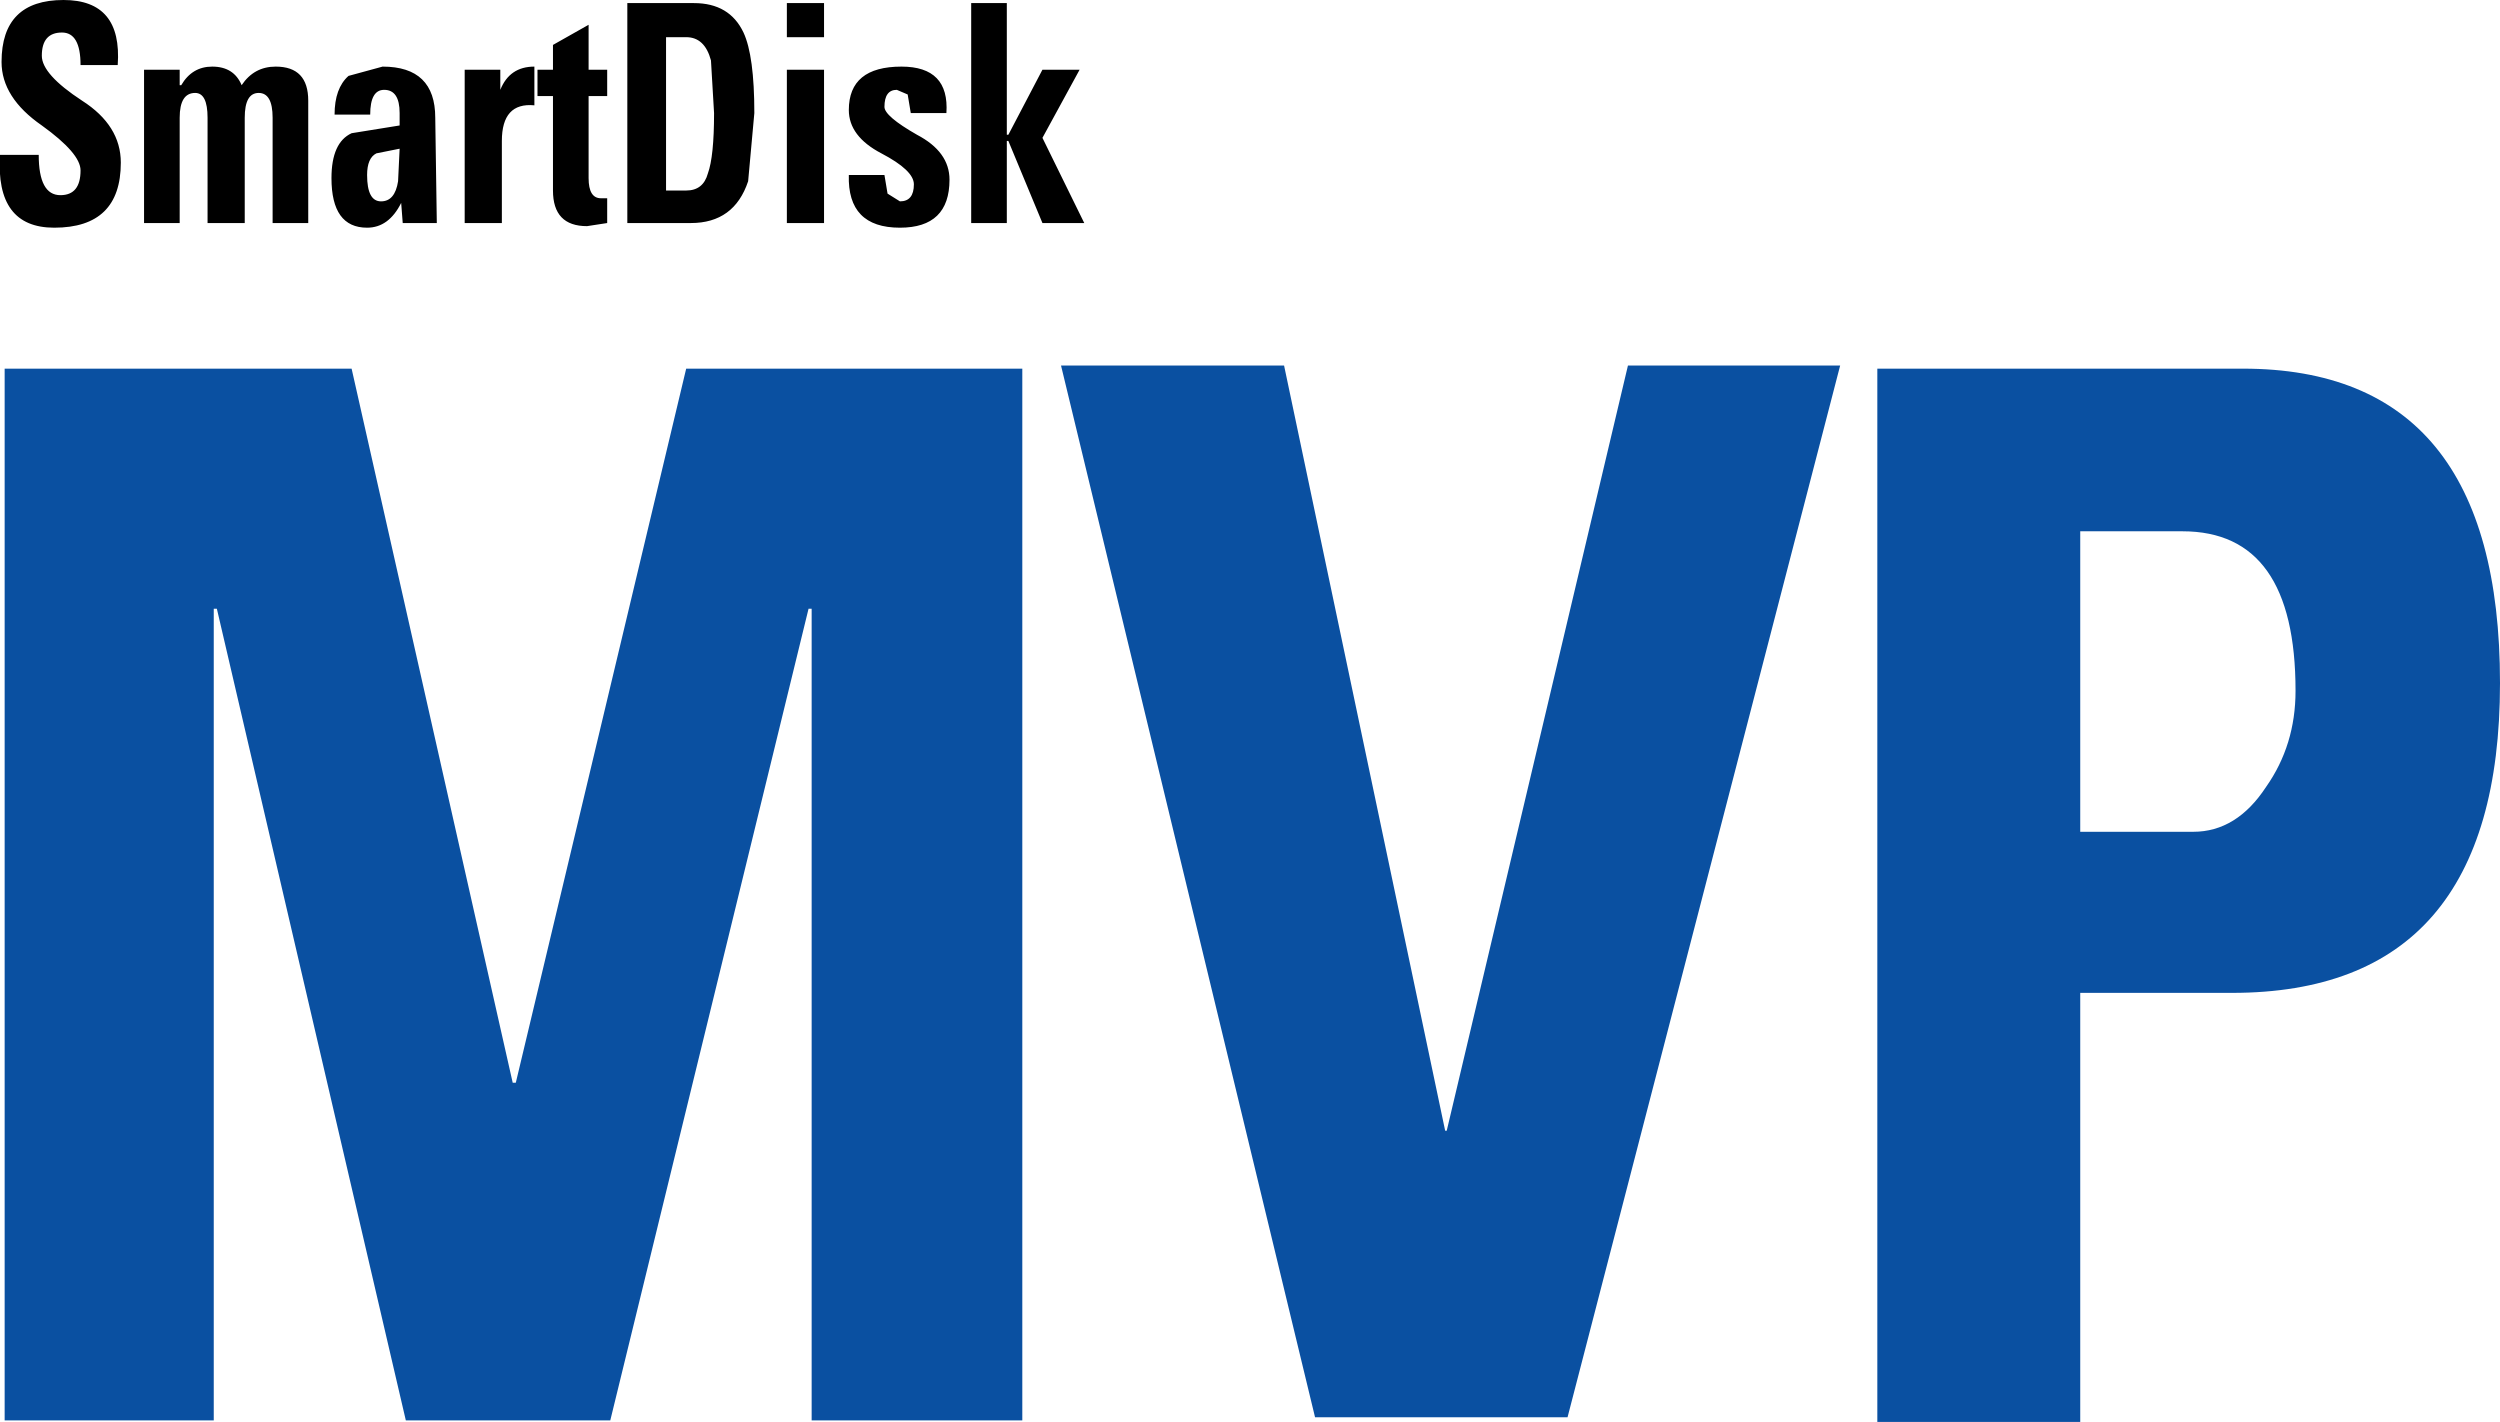
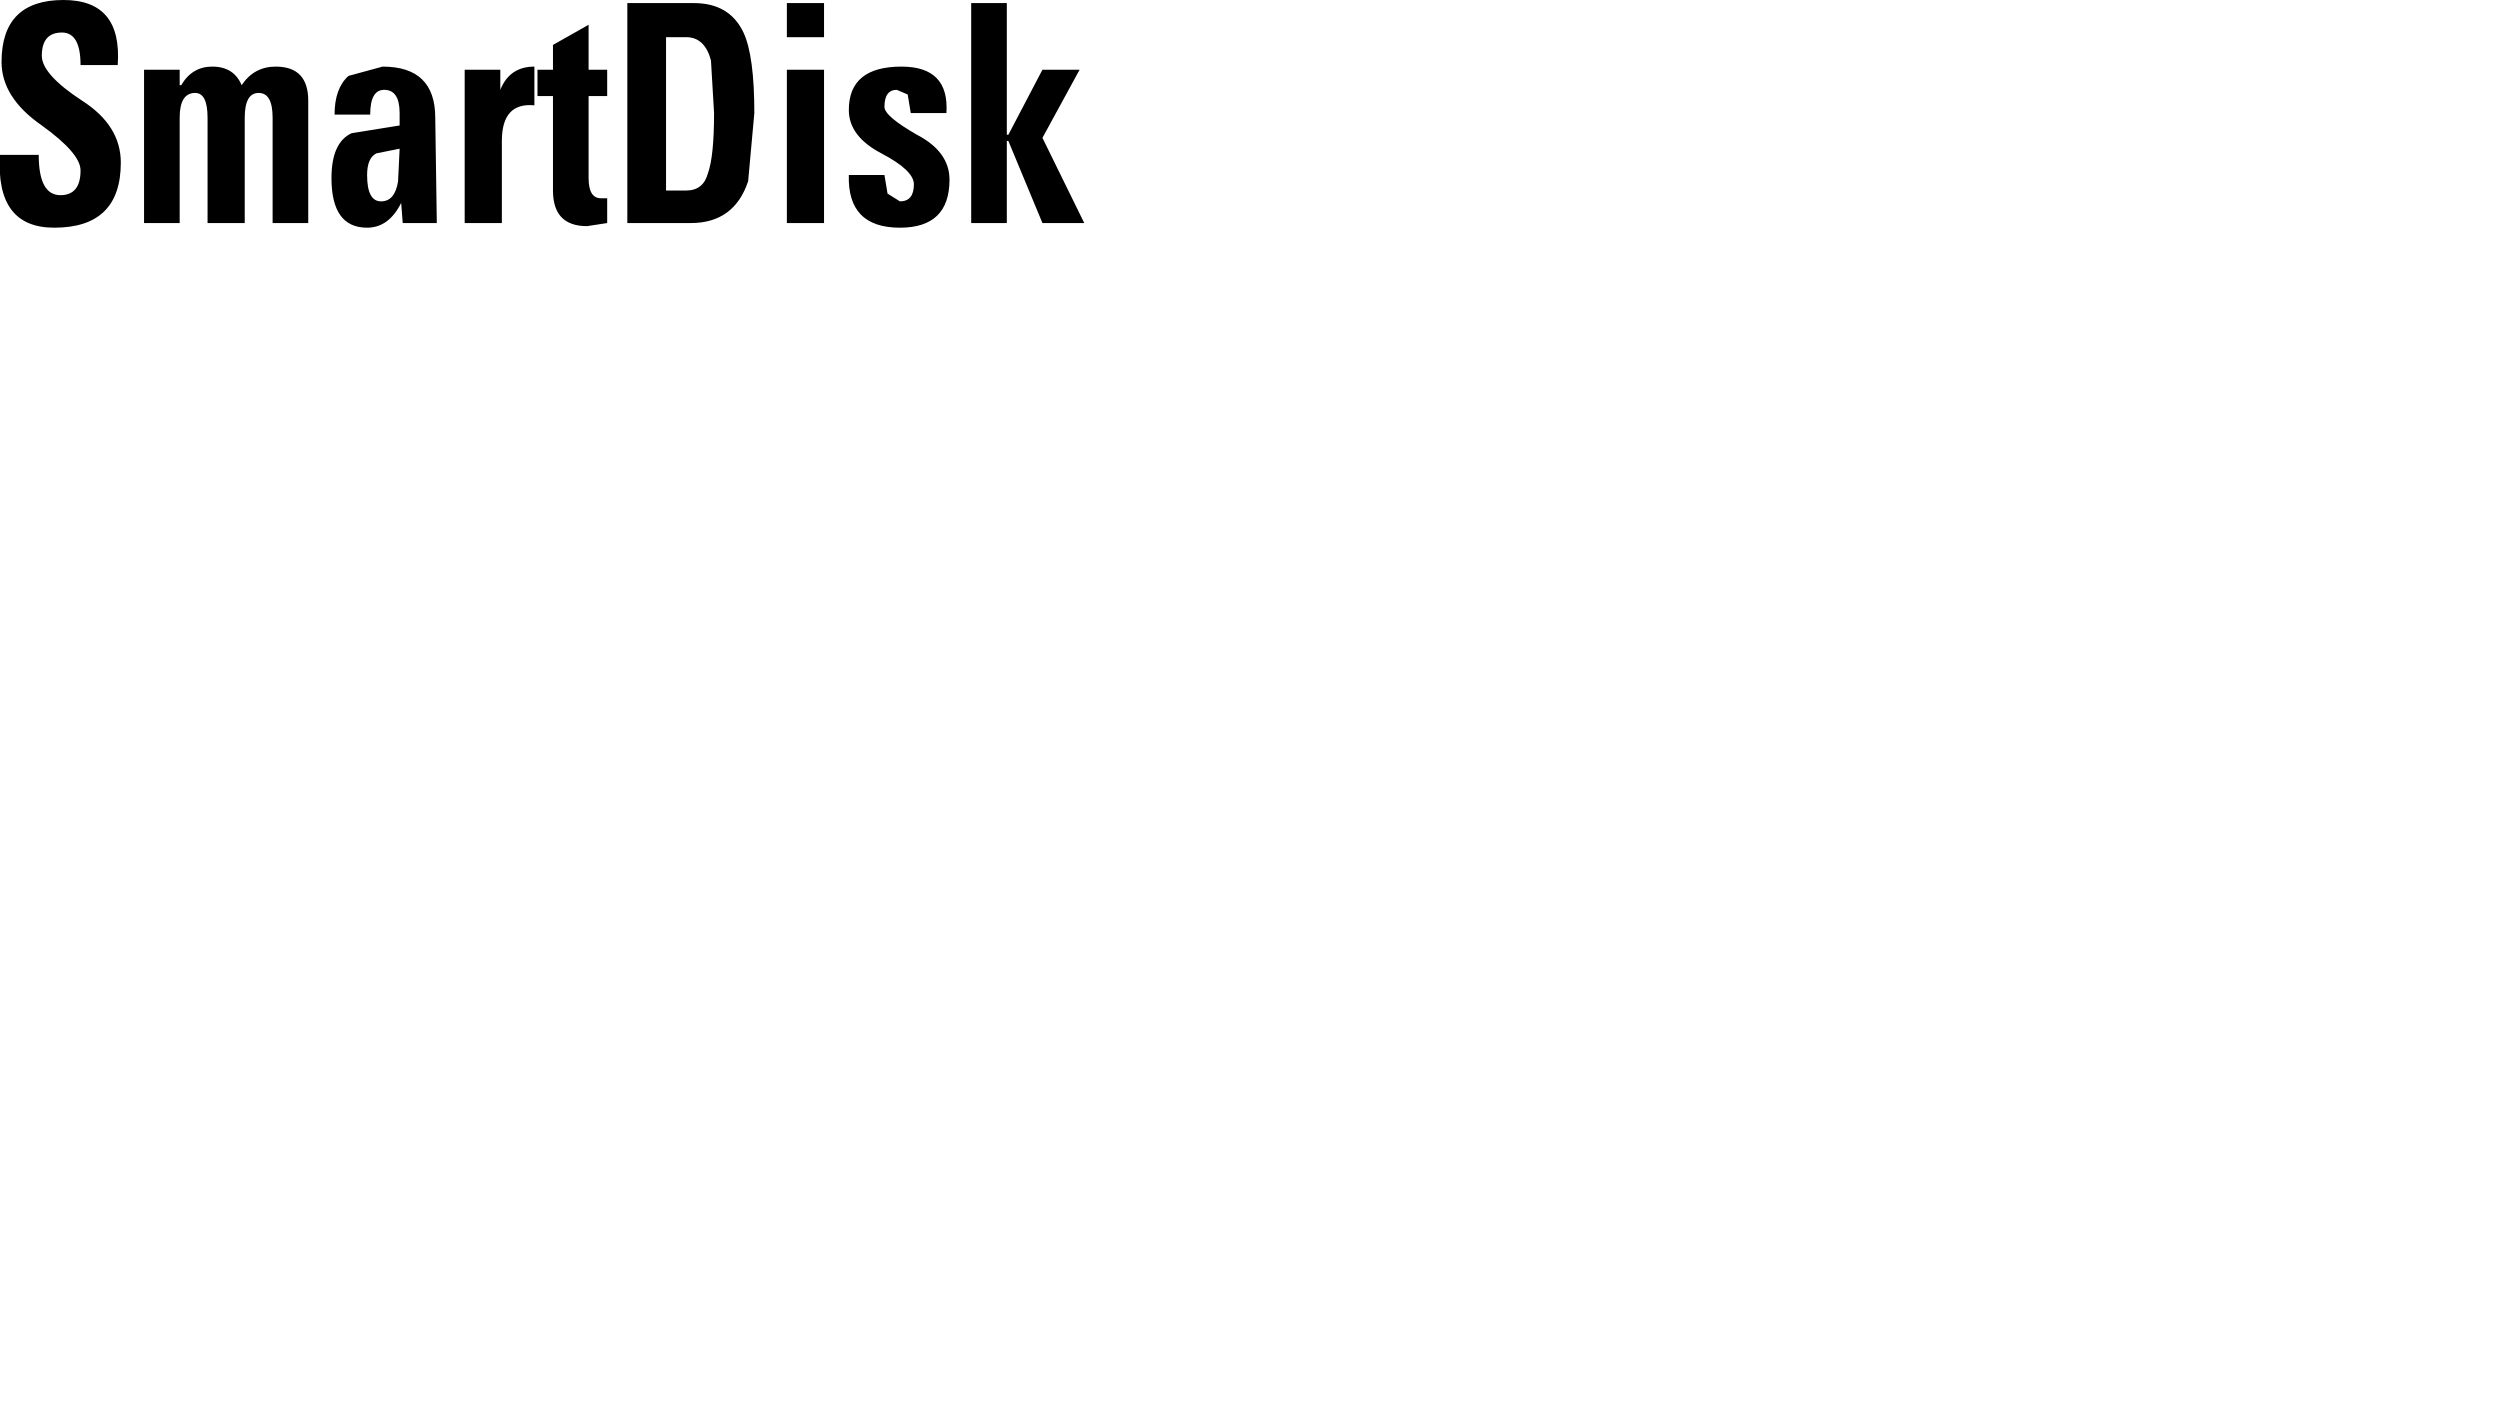
<svg xmlns="http://www.w3.org/2000/svg" height="45.9px" width="80.7px">
  <g transform="matrix(1.0, 0.0, 0.0, 1.0, 38.9, 24.75)">
-     <path d="M13.65 -12.95 L20.5 -12.95 11.7 21.0 3.55 21.0 -4.65 -12.95 2.55 -12.95 7.75 11.75 7.8 11.75 13.65 -12.95 M31.55 -7.6 L28.25 -7.6 28.25 2.1 31.9 2.1 Q33.3 2.1 34.25 0.65 35.2 -0.7 35.2 -2.45 35.2 -7.6 31.55 -7.6 M21.7 -12.85 L33.5 -12.85 Q41.8 -12.85 41.8 -2.7 41.8 7.3 33.15 7.3 L28.25 7.3 28.25 21.15 21.7 21.15 21.7 -12.85 M-38.75 -12.85 L-27.55 -12.85 -22.35 10.2 -22.25 10.2 -16.75 -12.85 -5.9 -12.85 -5.9 21.1 -12.7 21.1 -12.7 -5.1 -12.8 -5.1 -19.2 21.1 -25.8 21.1 -31.9 -5.1 -32.0 -5.1 -32.0 21.1 -38.75 21.1 -38.75 -12.85" fill="#0a50a1" fill-rule="evenodd" stroke="none" />
    <path d="M-26.95 -21.05 L-28.1 -21.05 Q-28.1 -21.9 -27.65 -22.3 L-26.55 -22.6 Q-24.85 -22.6 -24.85 -20.95 L-24.8 -17.55 -25.9 -17.55 -25.95 -18.2 Q-26.35 -17.4 -27.05 -17.4 -28.2 -17.4 -28.2 -19.0 -28.2 -20.15 -27.55 -20.45 L-26.0 -20.7 -26.0 -21.1 Q-26.0 -21.85 -26.5 -21.85 -26.95 -21.85 -26.95 -21.05 M-31.1 -22.0 Q-30.7 -22.6 -30.0 -22.6 -28.95 -22.6 -28.95 -21.5 L-28.95 -17.55 -30.1 -17.55 -30.1 -20.95 Q-30.1 -21.75 -30.55 -21.75 -31.0 -21.75 -31.0 -20.95 L-31.0 -17.55 -32.2 -17.55 -32.2 -20.95 Q-32.2 -21.75 -32.6 -21.75 -33.1 -21.75 -33.1 -20.95 L-33.1 -17.55 -34.25 -17.55 -34.25 -22.5 -33.1 -22.5 -33.1 -22.0 -33.05 -22.0 Q-32.7 -22.6 -32.05 -22.6 -31.35 -22.6 -31.1 -22.0 M-35.1 -22.65 L-36.3 -22.65 Q-36.3 -23.7 -36.9 -23.7 -37.55 -23.7 -37.55 -22.95 -37.55 -22.35 -36.25 -21.5 -35.0 -20.7 -35.0 -19.5 -35.0 -17.4 -37.15 -17.4 -39.05 -17.4 -38.9 -19.75 L-37.65 -19.75 Q-37.65 -18.45 -36.95 -18.45 -36.3 -18.45 -36.3 -19.25 -36.3 -19.8 -37.55 -20.7 -38.85 -21.6 -38.85 -22.75 -38.85 -24.75 -36.85 -24.75 -34.95 -24.75 -35.1 -22.65 M-15.95 -22.8 Q-16.15 -23.55 -16.75 -23.55 L-17.4 -23.55 -17.4 -18.6 -16.75 -18.6 Q-16.2 -18.6 -16.05 -19.15 -15.85 -19.7 -15.85 -21.1 L-15.95 -22.8 M-16.5 -24.65 Q-15.35 -24.65 -14.9 -23.7 -14.55 -22.95 -14.55 -21.1 L-14.75 -18.9 Q-15.2 -17.55 -16.6 -17.55 L-18.65 -17.55 -18.65 -24.65 -16.5 -24.65 M-21.05 -22.5 L-21.05 -23.3 -19.9 -23.95 -19.9 -22.5 -19.3 -22.5 -19.3 -21.65 -19.9 -21.65 -19.9 -19.0 Q-19.9 -18.35 -19.5 -18.35 L-19.3 -18.35 -19.3 -17.55 -19.95 -17.45 Q-21.05 -17.45 -21.05 -18.6 L-21.05 -21.65 -21.55 -21.65 -21.55 -22.5 -21.05 -22.5 M-23.9 -22.5 L-22.75 -22.5 -22.75 -21.85 Q-22.45 -22.6 -21.65 -22.6 L-21.65 -21.35 Q-22.7 -21.45 -22.7 -20.2 L-22.7 -17.55 -23.9 -17.55 -23.9 -22.5 M-5.25 -22.5 L-4.05 -22.5 -5.25 -20.3 -3.9 -17.55 -5.25 -17.55 -6.35 -20.2 -6.4 -20.2 -6.4 -17.55 -7.55 -17.55 -7.55 -24.65 -6.4 -24.65 -6.4 -20.4 -6.35 -20.4 -5.25 -22.5 M-12.3 -23.55 L-13.5 -23.55 -13.5 -24.65 -12.3 -24.65 -12.3 -23.55 M-13.5 -22.5 L-12.3 -22.5 -12.3 -17.55 -13.5 -17.55 -13.5 -22.5 M-11.5 -21.2 Q-11.5 -22.6 -9.8 -22.6 -8.25 -22.6 -8.35 -21.1 L-9.5 -21.1 -9.6 -21.7 -9.95 -21.85 Q-10.35 -21.85 -10.35 -21.3 -10.35 -21.0 -9.3 -20.4 -8.25 -19.85 -8.25 -18.95 -8.25 -17.4 -9.85 -17.4 -11.55 -17.4 -11.5 -19.1 L-10.35 -19.1 -10.25 -18.5 -9.85 -18.25 Q-9.4 -18.25 -9.4 -18.8 -9.4 -19.25 -10.45 -19.8 -11.5 -20.35 -11.5 -21.2 M-26.6 -18.25 Q-26.15 -18.25 -26.05 -18.9 L-26.0 -19.95 -26.75 -19.8 Q-27.05 -19.65 -27.05 -19.1 -27.05 -18.25 -26.6 -18.25" fill="#000000" fill-rule="evenodd" stroke="none" />
  </g>
</svg>